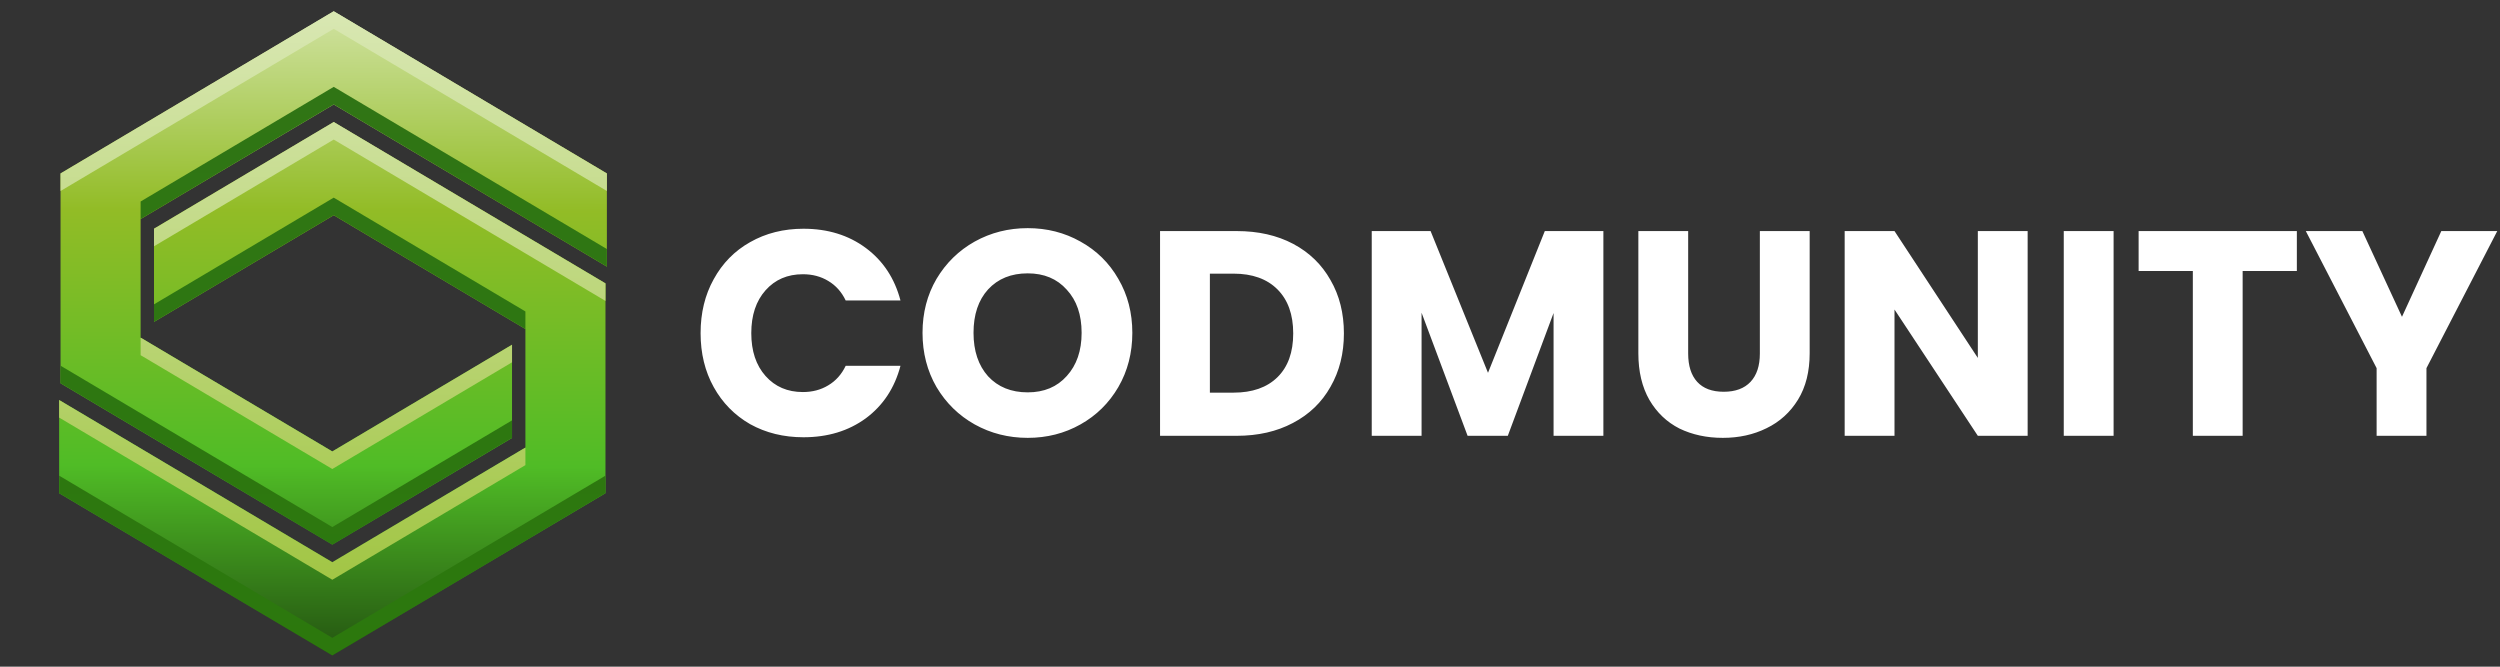
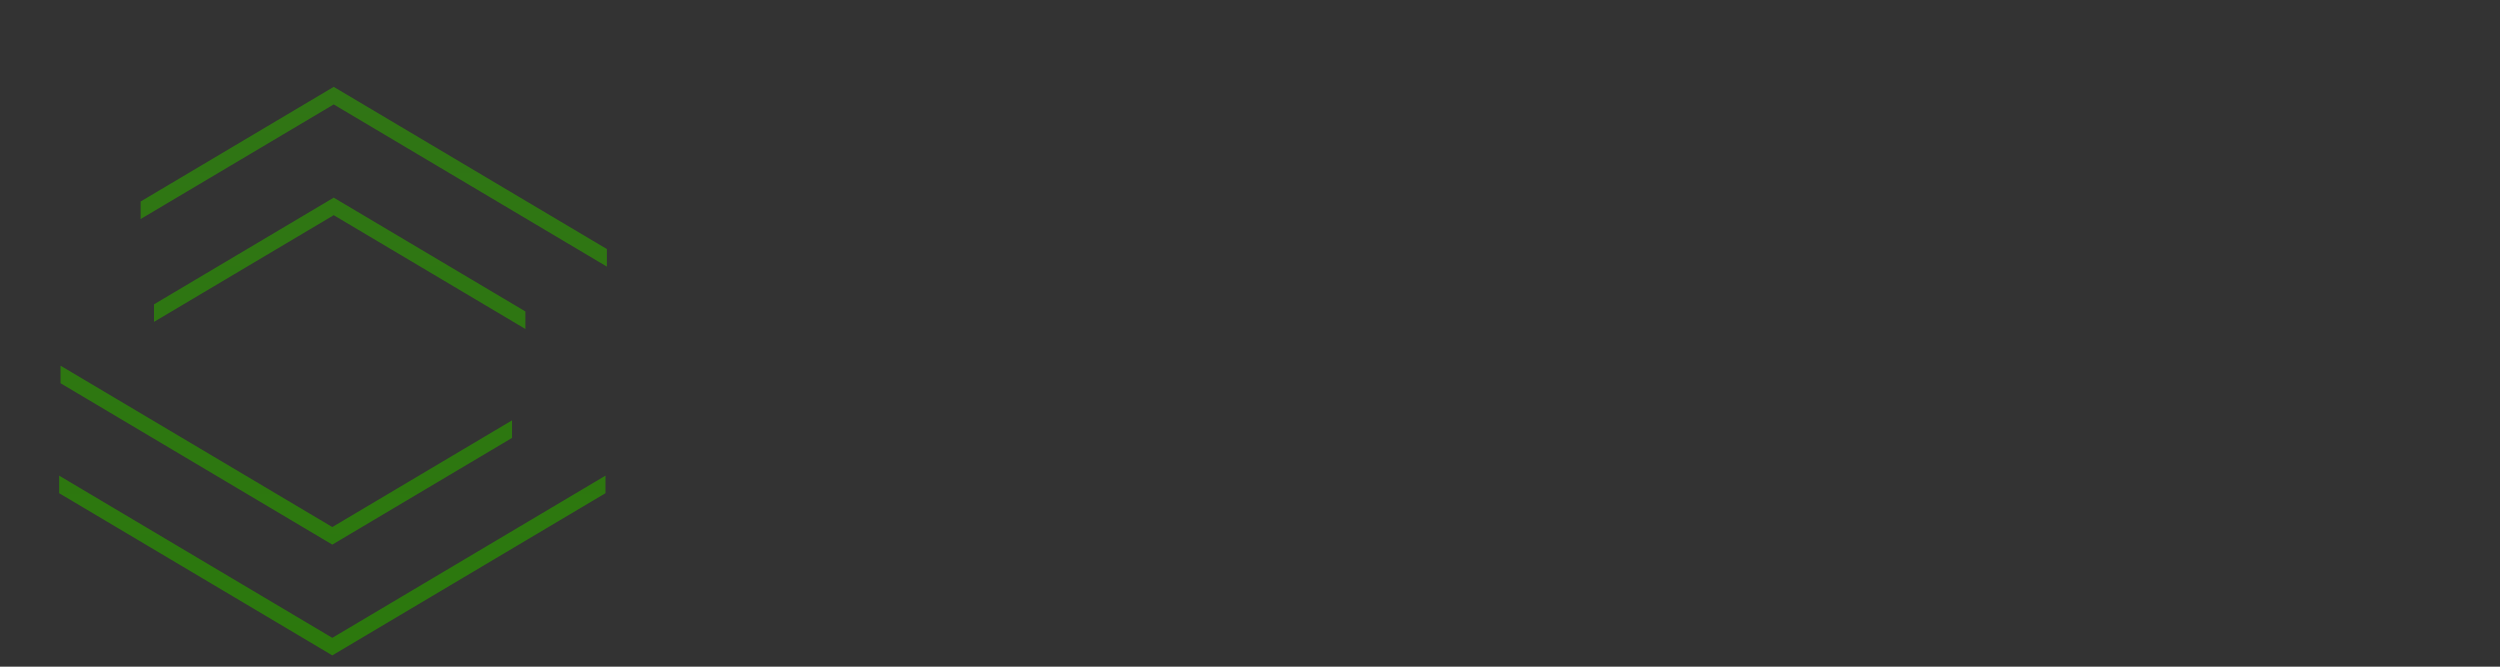
<svg xmlns="http://www.w3.org/2000/svg" width="105" height="28" viewBox="0 0 105 28" fill="none">
  <rect x="0" y="0" width="105" height="28" fill="#333333" stroke="none" />
-   <path fill-rule="evenodd" clip-rule="evenodd" d="M21.505 14.479V18.395L13.957 22.876L2.543 16.099V7.285L14.016 0.473L25.489 7.285V11.2L14.016 4.388L5.906 9.202V14.181L13.957 18.961L21.505 14.479ZM6.468 13.521V9.606L14.016 5.125L25.43 11.902V20.716L13.957 27.528L2.484 20.716V16.801L13.957 23.613L22.067 18.798V13.82L14.016 9.04L6.468 13.521Z" fill="url(#paint0_linear_11195_37362)" />
-   <path fill-rule="evenodd" clip-rule="evenodd" d="M2.543 8.022V7.285L14.016 0.473L25.489 7.285V8.022L14.016 1.21L2.543 8.022ZM2.484 17.538V16.801L2.543 16.836L13.957 23.613L22.067 18.798V19.535L13.957 24.35L2.484 17.538ZM21.505 14.479V15.217L13.957 19.698L5.906 14.918V14.181L13.957 18.961L21.505 14.479ZM6.468 10.343V9.606L14.016 5.125L25.43 11.902V12.639L14.016 5.862L6.468 10.343Z" fill="url(#paint1_linear_11195_37362)" />
  <path fill-rule="evenodd" clip-rule="evenodd" d="M21.505 17.655V18.392L13.957 22.874L2.543 16.096V15.359L13.957 22.136L21.505 17.655ZM25.489 10.46V11.198L25.43 11.163L14.016 4.386L5.906 9.2V8.463L14.016 3.648L25.489 10.46ZM6.468 13.519V12.782L14.016 8.301L22.067 13.081V13.818L14.016 9.038L6.468 13.519ZM25.43 19.977V20.714L13.957 27.526L2.484 20.714V19.977L13.957 26.789L25.43 19.977Z" fill="url(#paint2_linear_11195_37362)" />
-   <path d="M29.425 13.992C29.425 13.143 29.608 12.387 29.976 11.726C30.343 11.056 30.852 10.537 31.505 10.17C32.166 9.794 32.913 9.607 33.745 9.607C34.765 9.607 35.637 9.876 36.364 10.415C37.09 10.954 37.575 11.689 37.82 12.62H35.519C35.348 12.261 35.103 11.987 34.785 11.799C34.475 11.611 34.12 11.518 33.72 11.518C33.076 11.518 32.554 11.742 32.154 12.191C31.754 12.64 31.554 13.241 31.554 13.992C31.554 14.743 31.754 15.344 32.154 15.793C32.554 16.242 33.076 16.466 33.72 16.466C34.12 16.466 34.475 16.373 34.785 16.185C35.103 15.997 35.348 15.723 35.519 15.364H37.82C37.575 16.295 37.09 17.03 36.364 17.569C35.637 18.1 34.765 18.365 33.745 18.365C32.913 18.365 32.166 18.181 31.505 17.814C30.852 17.438 30.343 16.92 29.976 16.258C29.608 15.597 29.425 14.841 29.425 13.992ZM43.164 18.39C42.357 18.39 41.614 18.202 40.937 17.826C40.268 17.451 39.733 16.928 39.334 16.258C38.942 15.58 38.746 14.821 38.746 13.98C38.746 13.139 38.942 12.383 39.334 11.713C39.733 11.044 40.268 10.521 40.937 10.146C41.614 9.77 42.357 9.582 43.164 9.582C43.972 9.582 44.711 9.77 45.379 10.146C46.057 10.521 46.587 11.044 46.97 11.713C47.362 12.383 47.558 13.139 47.558 13.98C47.558 14.821 47.362 15.58 46.97 16.258C46.579 16.928 46.048 17.451 45.379 17.826C44.711 18.202 43.972 18.39 43.164 18.39ZM43.164 16.479C43.85 16.479 44.396 16.25 44.804 15.793C45.22 15.335 45.428 14.731 45.428 13.98C45.428 13.22 45.22 12.616 44.804 12.167C44.396 11.709 43.85 11.481 43.164 11.481C42.471 11.481 41.916 11.705 41.5 12.155C41.092 12.604 40.888 13.212 40.888 13.98C40.888 14.739 41.092 15.348 41.5 15.805C41.916 16.254 42.471 16.479 43.164 16.479ZM51.941 9.705C52.846 9.705 53.637 9.884 54.315 10.243C54.992 10.603 55.514 11.109 55.881 11.762C56.256 12.408 56.444 13.155 56.444 14.004C56.444 14.845 56.256 15.593 55.881 16.246C55.514 16.899 54.988 17.406 54.302 17.765C53.625 18.124 52.838 18.304 51.941 18.304H48.722V9.705H51.941ZM51.806 16.491C52.597 16.491 53.213 16.275 53.654 15.842C54.094 15.409 54.315 14.796 54.315 14.004C54.315 13.212 54.094 12.595 53.654 12.155C53.213 11.713 52.597 11.493 51.806 11.493H50.815V16.491H51.806ZM67.342 9.705V18.304H65.25V13.147L63.328 18.304H61.639L59.706 13.134V18.304H57.613V9.705H60.085L62.496 15.658L64.882 9.705H67.342ZM70.903 9.705V14.85C70.903 15.364 71.03 15.76 71.282 16.038C71.536 16.315 71.907 16.454 72.396 16.454C72.886 16.454 73.261 16.315 73.522 16.038C73.783 15.76 73.914 15.364 73.914 14.85V9.705H76.006V14.837C76.006 15.605 75.843 16.254 75.517 16.785C75.191 17.316 74.75 17.716 74.195 17.985C73.649 18.255 73.037 18.39 72.359 18.39C71.683 18.39 71.075 18.259 70.536 17.998C70.006 17.728 69.586 17.328 69.275 16.797C68.966 16.258 68.811 15.605 68.811 14.837V9.705H70.903ZM85.161 18.304H83.069L79.569 13V18.304H77.476V9.705H79.569L83.069 15.033V9.705H85.161V18.304ZM88.771 9.705V18.304H86.678V9.705H88.771ZM96.468 9.705V11.383H94.191V18.304H92.099V11.383H89.822V9.705H96.468ZM104.885 9.705L101.911 15.462V18.304H99.818V15.462L96.844 9.705H99.219L100.883 13.306L102.535 9.705H104.885Z" fill="white" />
  <defs>
    <linearGradient id="paint0_linear_11195_37362" x1="13.894" y1="33.907" x2="14.027" y2="-5.81" gradientUnits="userSpaceOnUse">
      <stop />
      <stop offset="0.361" stop-color="#50BC26" />
      <stop offset="0.631" stop-color="#92BC26" />
      <stop offset="1" stop-color="white" />
    </linearGradient>
    <linearGradient id="paint1_linear_11195_37362" x1="13.986" y1="-16.157" x2="13.986" y2="31.047" gradientUnits="userSpaceOnUse">
      <stop stop-color="white" />
      <stop offset="1" stop-color="#92BC26" />
    </linearGradient>
    <linearGradient id="paint2_linear_11195_37362" x1="13.986" y1="30.864" x2="13.986" y2="-2.868" gradientUnits="userSpaceOnUse">
      <stop stop-color="#2B790C" />
      <stop offset="1" stop-color="#317417" />
    </linearGradient>
  </defs>
</svg>